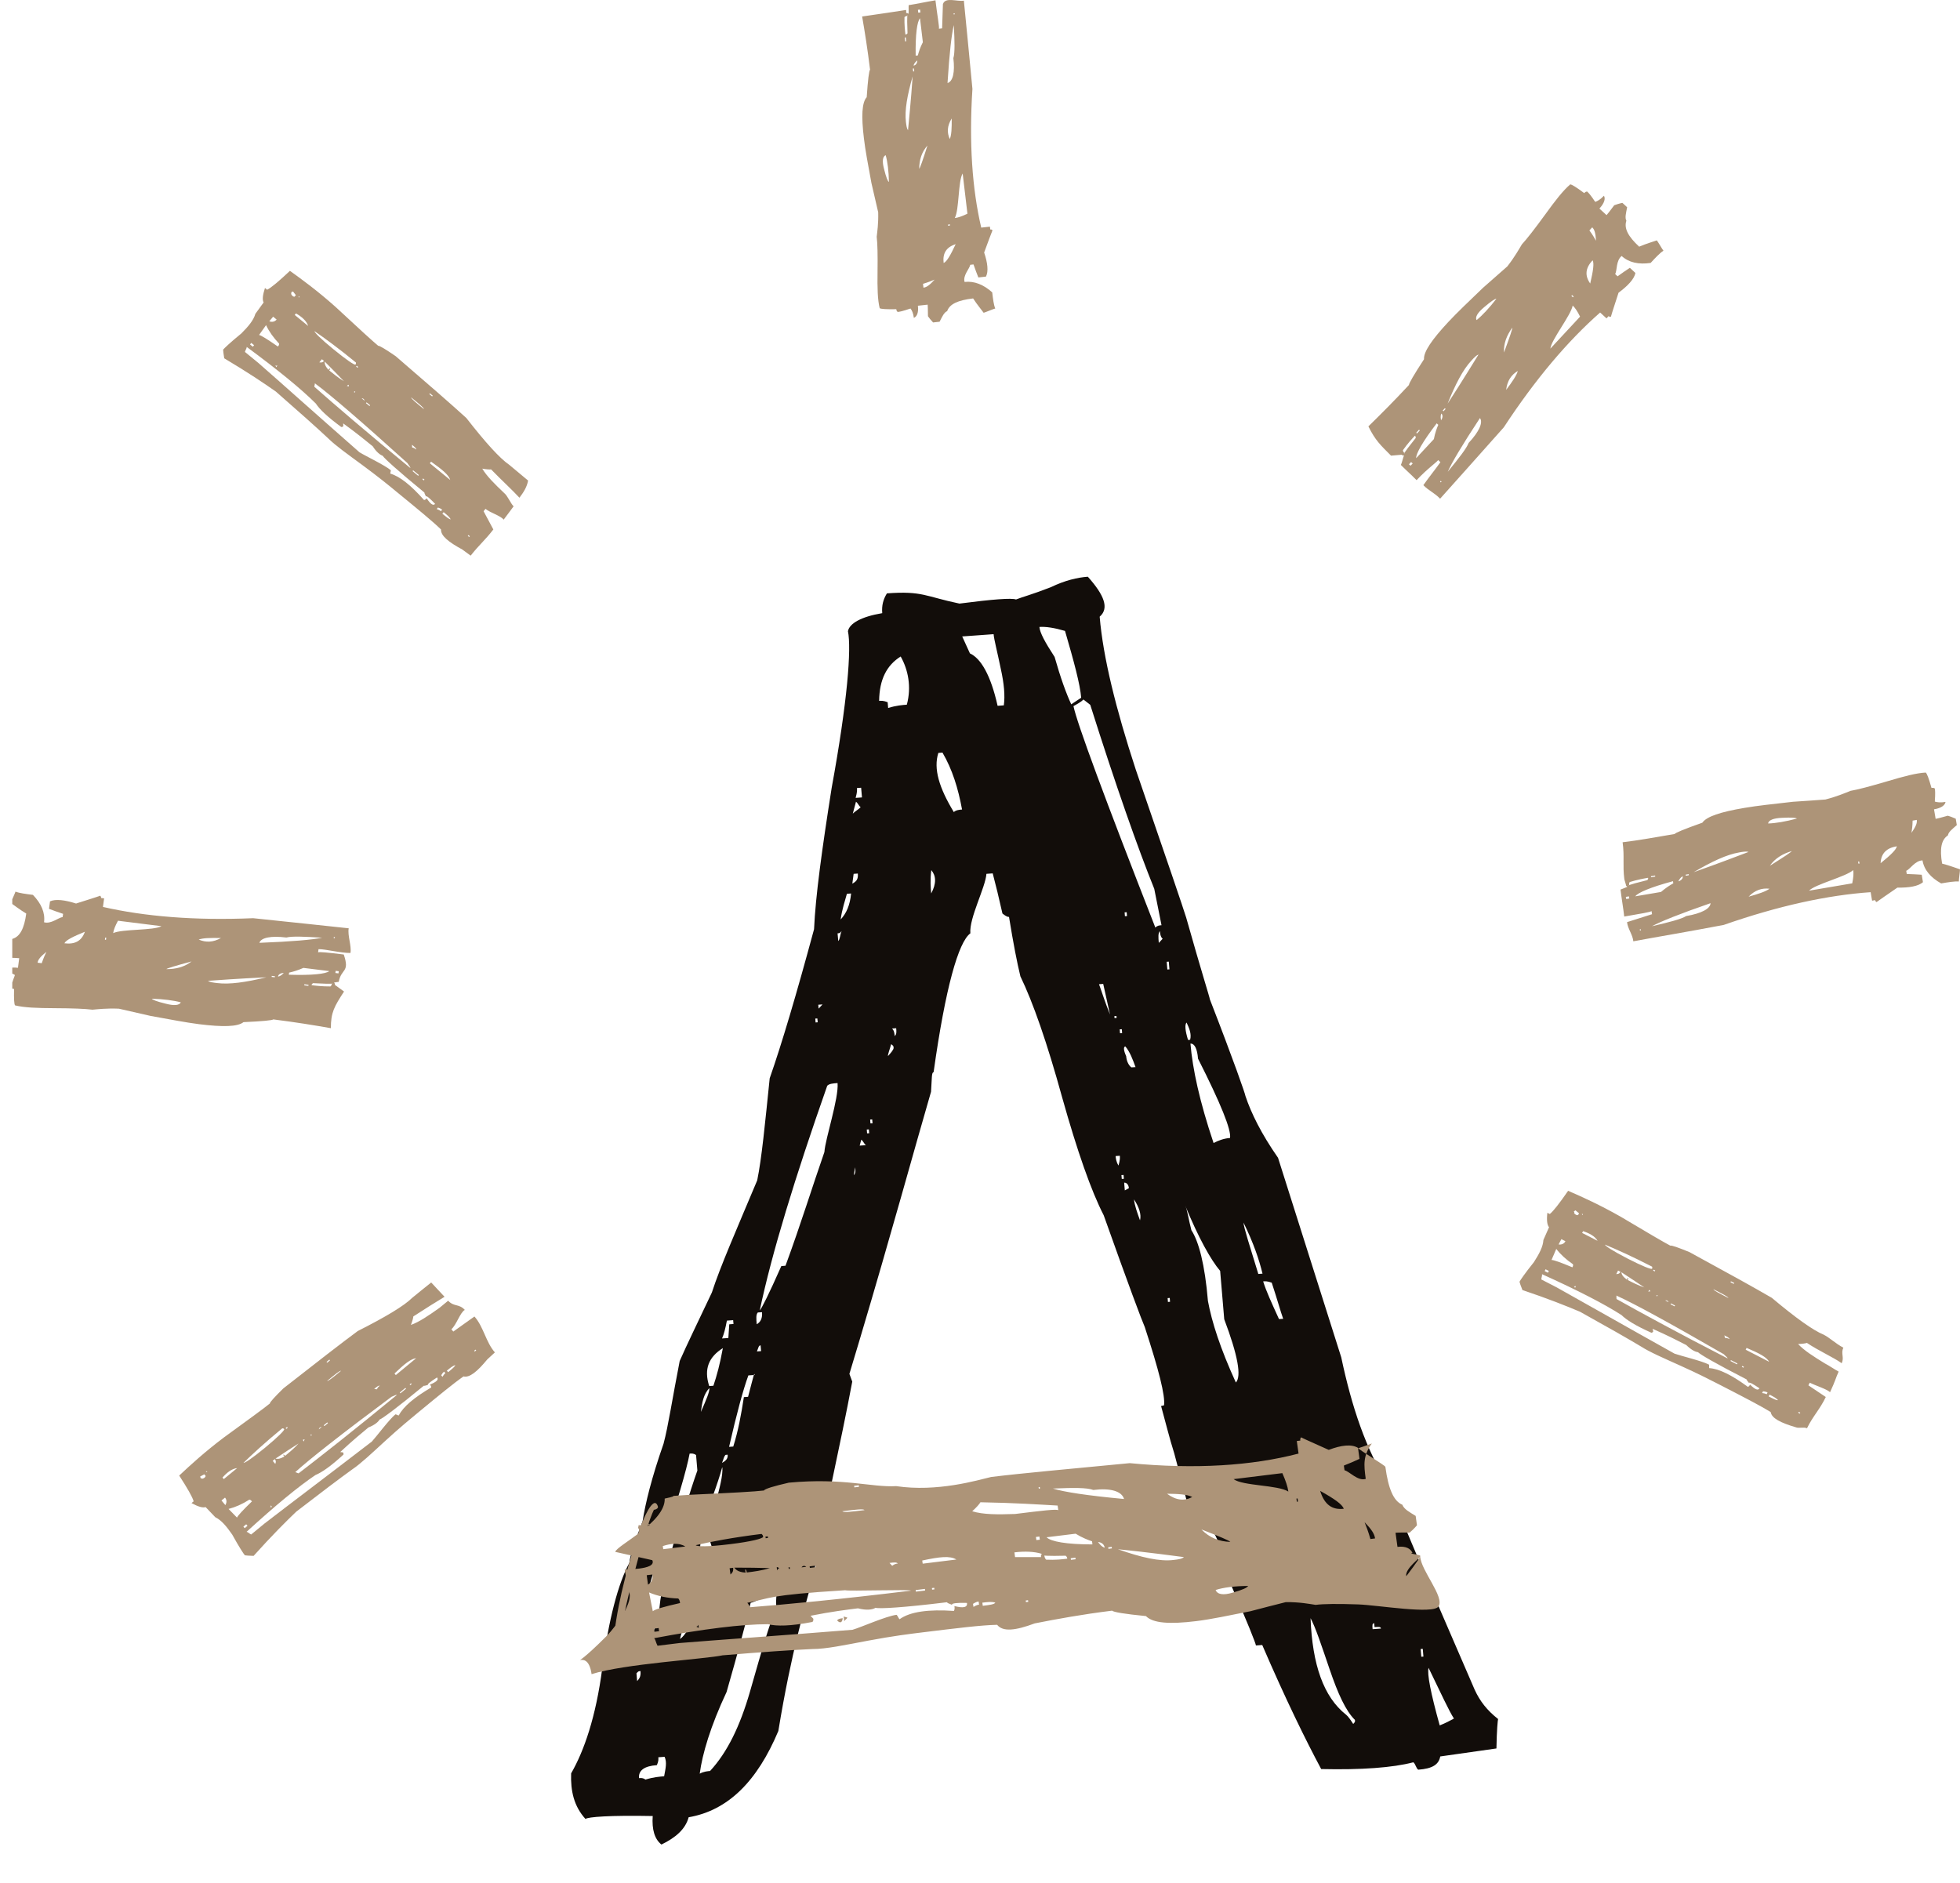
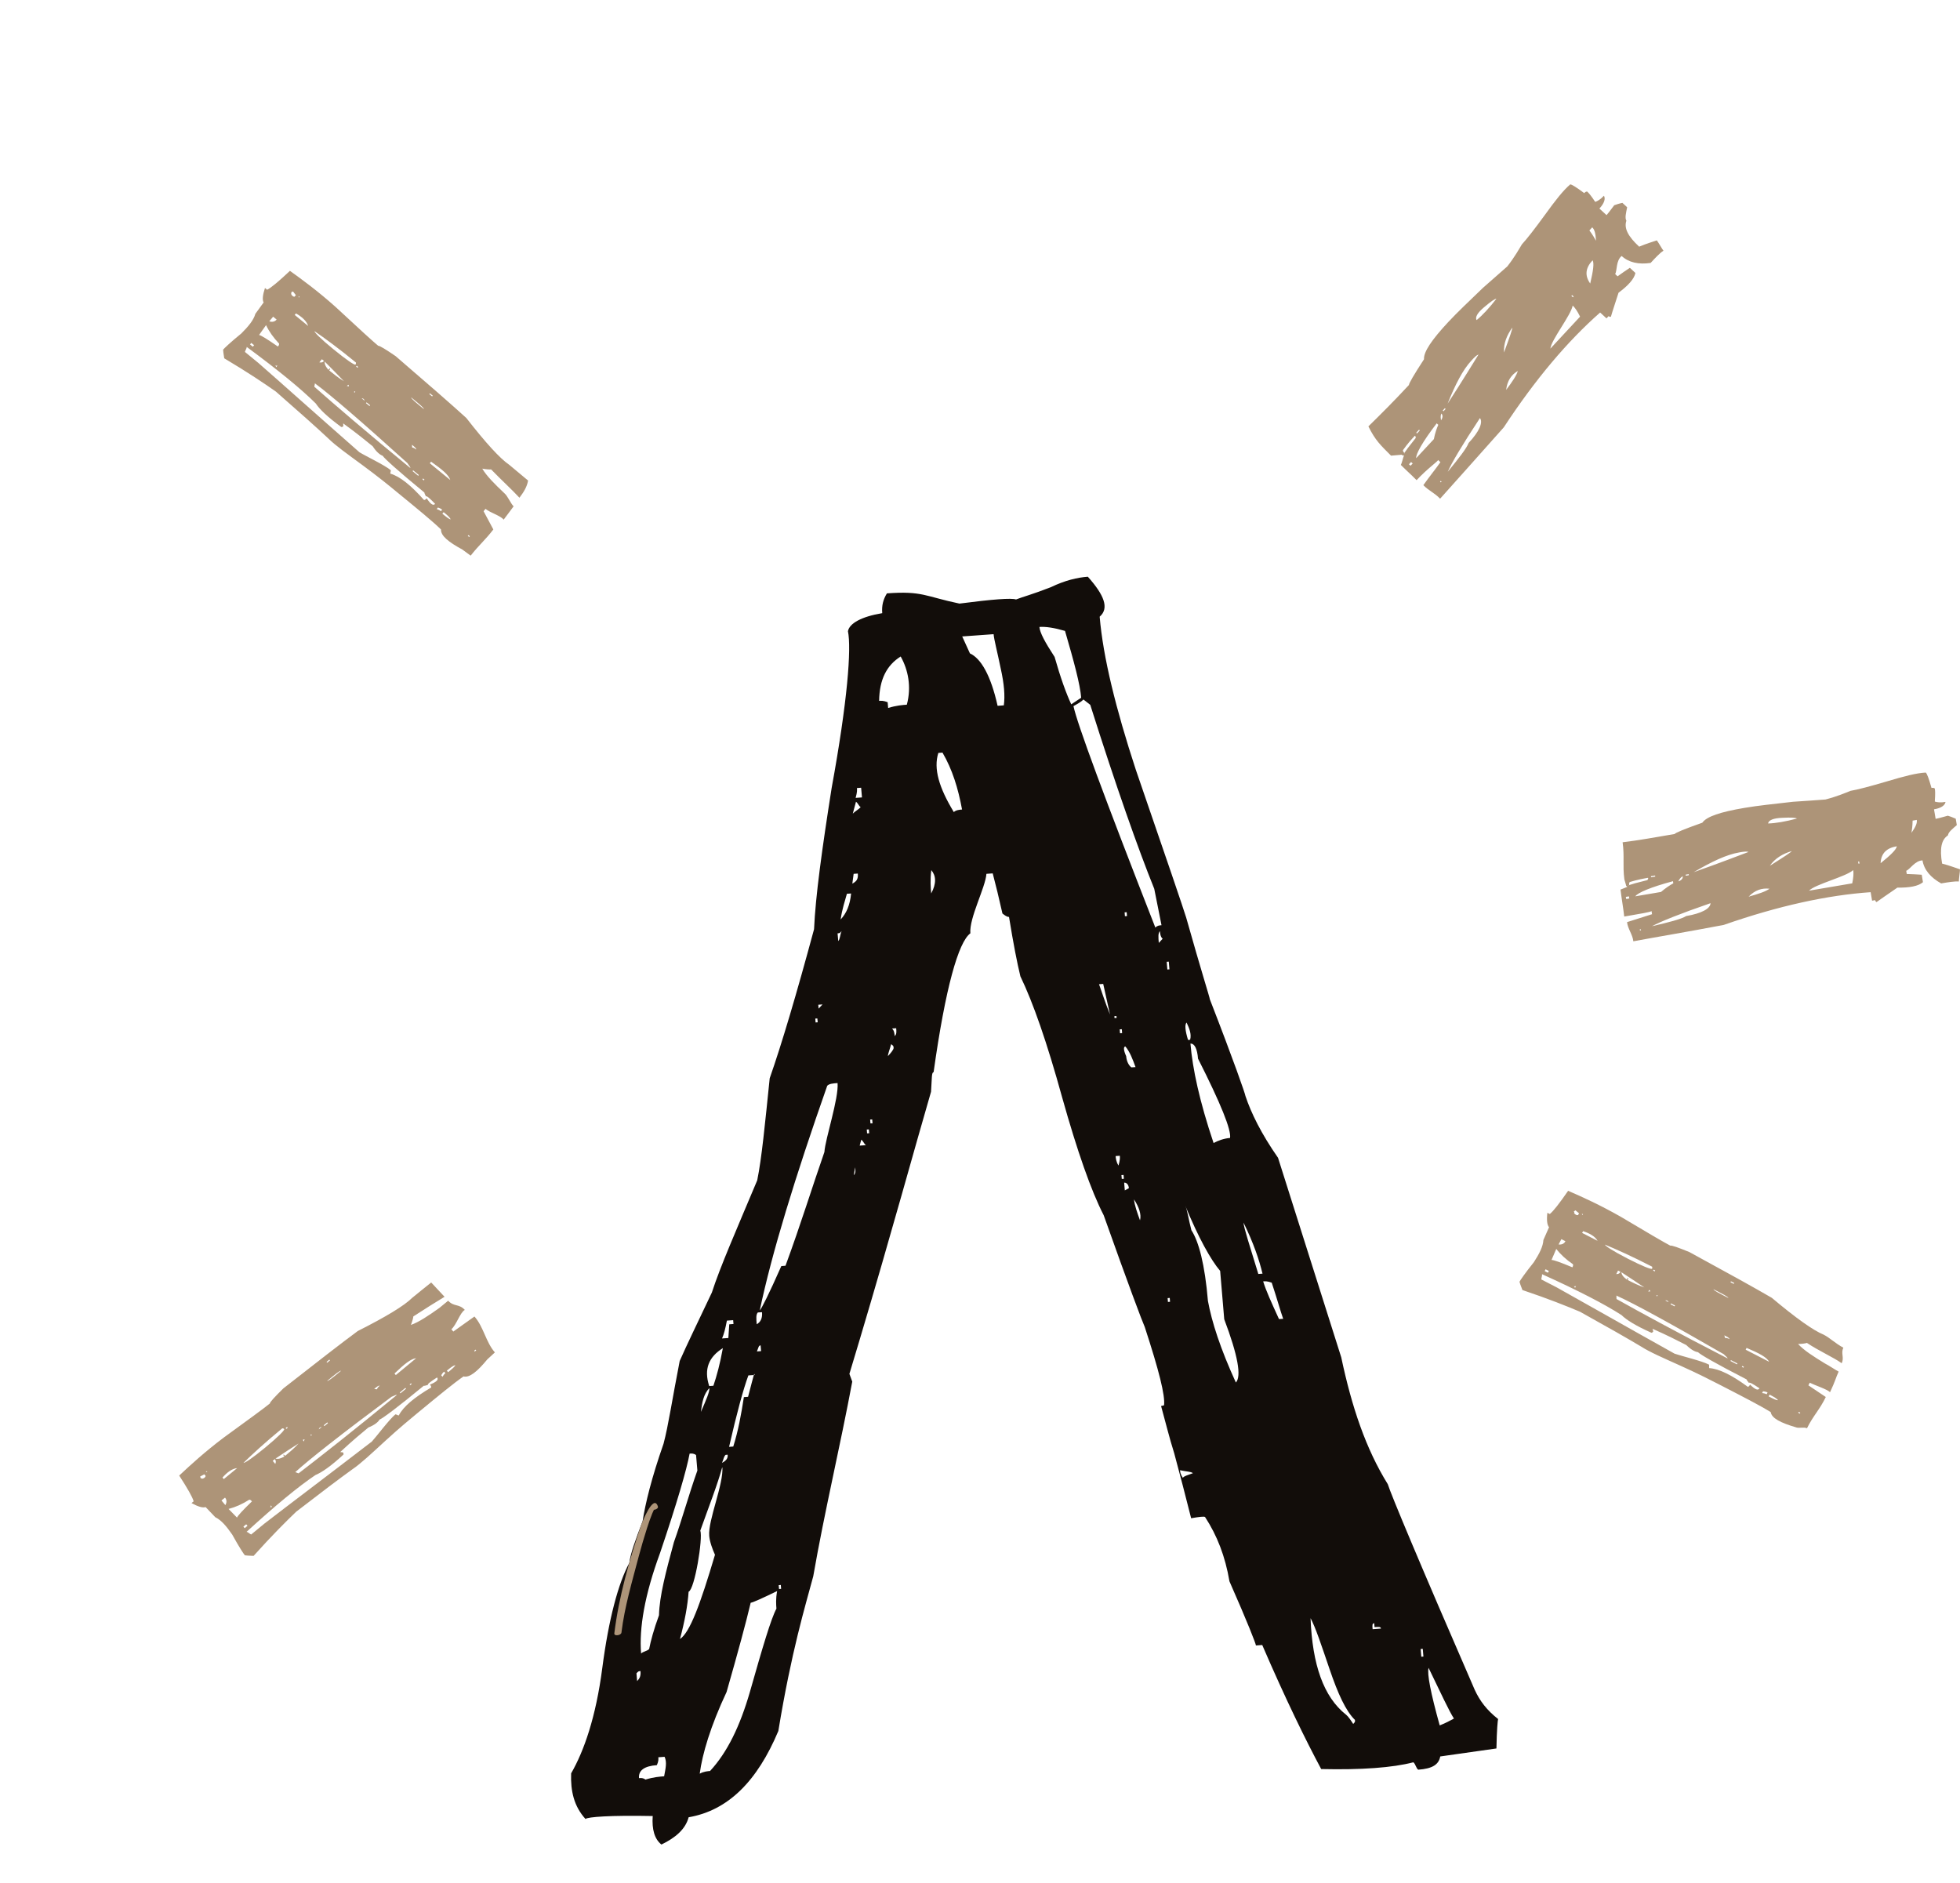
<svg xmlns="http://www.w3.org/2000/svg" width="100%" height="100%" viewBox="0 0 51 49" version="1.1" xml:space="preserve" style="fill-rule:evenodd;clip-rule:evenodd;stroke-linejoin:round;stroke-miterlimit:1.414;">
  <g>
    <clipPath id="_clip1">
      <rect x="0.319" y="0" width="50.681" height="48" />
    </clipPath>
    <g clip-path="url(#_clip1)">
      <path d="M41.357,5.996c0.085,0.115 0.128,0.192 0.172,0.269c-0.012,-0.194 -0.037,-0.291 -0.099,-0.349l-0.073,0.08ZM41.378,7.378c0.078,-0.333 0.106,-0.528 0.062,-0.605c-0.184,0.198 -0.211,0.394 -0.062,0.605M40.888,7.699l0.041,0.038l0.018,-0.02l-0.041,-0.038l-0.018,0.02ZM40.341,9.072l0.773,-0.832c-0.066,-0.136 -0.13,-0.231 -0.192,-0.289c-0.045,0.254 -0.555,0.887 -0.581,1.121M38.617,7.995c-0.168,0.14 -0.239,0.257 -0.196,0.335c0.149,-0.12 0.334,-0.319 0.516,-0.555c-0.039,0 -0.133,0.061 -0.32,0.22M39.351,8.526c-0.144,0.198 -0.23,0.414 -0.216,0.647c0.152,-0.412 0.219,-0.608 0.216,-0.647M39.191,10.146c0.163,-0.218 0.271,-0.376 0.303,-0.493c-0.169,0.1 -0.277,0.258 -0.303,0.493M38.287,9.383c-0.222,0.238 -0.415,0.612 -0.62,1.122c0.09,-0.138 0.358,-0.552 0.806,-1.281c-0.058,0.021 -0.113,0.08 -0.186,0.159M37.54,10.684l0.021,0.018l0.055,-0.06l-0.021,-0.019l-0.055,0.061ZM37.671,12.277c0.292,-0.356 0.492,-0.613 0.543,-0.75c0.277,-0.297 0.38,-0.533 0.295,-0.648c-0.467,0.709 -0.734,1.162 -0.838,1.398M37.496,10.937c0.019,-0.02 0.071,-0.118 0.009,-0.176c-0.034,0.079 -0.011,0.137 -0.009,0.176M36.849,11.923l0.461,-0.496c0.029,-0.156 0.079,-0.293 0.115,-0.372l-0.042,-0.038c-0.363,0.474 -0.541,0.789 -0.534,0.906M36.85,11.261l0.021,0.019l0.073,-0.079l-0.02,-0.019l-0.074,0.079ZM36.505,11.715c0.002,0.035 0.018,0.054 0.037,0.071c-0.014,0.023 -0.012,0.026 0.006,0.006c-0.002,-0.002 -0.003,-0.004 -0.006,-0.006c0.029,-0.046 0.125,-0.177 0.296,-0.389c-0.002,-0.039 -0.002,-0.039 -0.022,-0.058c-0.074,0.079 -0.185,0.198 -0.311,0.376M37.471,12.534l0.02,0.019l0.019,-0.02l-0.021,-0.019l-0.018,0.02ZM36.662,12.082l0.041,0.038l0.056,-0.059l-0.042,-0.038l-0.055,0.059ZM41.617,5.427l0.186,0.171c-0.003,0.004 -0.004,0.004 0,0c0.014,-0.016 0.084,-0.098 0.2,-0.257c0.058,-0.02 0.115,-0.041 0.212,-0.062l0.124,0.114c-0.03,0.156 -0.063,0.273 -0.02,0.351c-0.066,0.196 0.044,0.408 0.333,0.675c0.191,-0.082 0.345,-0.123 0.459,-0.164c0.021,0.019 0.152,0.25 0.173,0.269c-0.095,0.06 -0.205,0.179 -0.334,0.318c-0.31,0.045 -0.568,-0.009 -0.754,-0.181c-0.149,0.12 -0.115,0.373 -0.168,0.471l0.062,0.058c0.113,-0.081 0.226,-0.161 0.32,-0.221l0.144,0.134c-0.03,0.156 -0.196,0.335 -0.439,0.514c-0.1,0.313 -0.167,0.509 -0.199,0.627c-0.039,0 -0.039,0 -0.059,-0.019l-0.055,0.06l-0.166,-0.153c-0.837,0.736 -1.68,1.726 -2.507,2.988c-0.674,0.755 -1.219,1.372 -1.657,1.857c-0.153,-0.158 -0.293,-0.205 -0.436,-0.352c0.152,-0.216 0.336,-0.442 0.444,-0.598l-0.061,-0.057c0.001,0.032 -0.279,0.223 -0.559,0.525c-0.17,-0.172 -0.238,-0.225 -0.409,-0.396c0.021,-0.037 0.065,-0.213 0.081,-0.248c-0.039,0.001 -0.039,0.001 -0.06,-0.018l-0.277,0.024c-0.269,-0.27 -0.409,-0.396 -0.589,-0.762c0.316,-0.308 0.668,-0.661 1.055,-1.077c-0.002,-0.039 0.122,-0.255 0.392,-0.67c-0.012,-0.194 0.205,-0.51 0.628,-0.965c0.24,-0.258 0.536,-0.536 0.907,-0.894c0.205,-0.179 0.409,-0.358 0.633,-0.557c0.2,-0.257 0.306,-0.454 0.378,-0.572c0.128,-0.139 0.329,-0.396 0.601,-0.77c0.271,-0.375 0.471,-0.632 0.658,-0.792c0.038,-0.001 0.16,0.075 0.364,0.227c0.019,-0.02 0.037,-0.04 0.076,-0.041c0.104,0.096 0.191,0.25 0.211,0.269c0.058,-0.021 0.134,-0.061 0.226,-0.16c0.044,0.077 0.011,0.194 -0.118,0.334" style="fill:#ad9478;fill-rule:nonzero;" />
      <path d="M49.767,21.355c-0.003,0.143 -0.016,0.23 -0.029,0.317c0.111,-0.161 0.151,-0.252 0.137,-0.336l-0.108,0.019ZM48.934,22.463c0.267,-0.216 0.409,-0.354 0.422,-0.441c-0.267,0.045 -0.41,0.183 -0.422,0.441M48.349,22.421l0.009,0.055l0.027,-0.005l-0.01,-0.055l-0.026,0.005ZM47.071,23.178l1.125,-0.191c0.031,-0.148 0.039,-0.263 0.025,-0.345c-0.191,0.174 -0.985,0.366 -1.15,0.536M46.368,21.282c-0.22,0.009 -0.349,0.06 -0.362,0.147c0.193,-0.004 0.46,-0.05 0.75,-0.128c-0.032,-0.023 -0.143,-0.032 -0.388,-0.019M46.623,22.147c-0.237,0.07 -0.437,0.189 -0.57,0.382c0.374,-0.234 0.548,-0.349 0.57,-0.382M45.5,23.334c0.263,-0.074 0.446,-0.134 0.543,-0.207c-0.197,-0.023 -0.379,0.036 -0.543,0.207M45.252,22.183c-0.322,0.055 -0.705,0.234 -1.182,0.514c0.157,-0.055 0.625,-0.22 1.427,-0.527c-0.059,-0.019 -0.138,-0.006 -0.245,0.013M43.861,22.761l0.005,0.028l0.079,-0.014l-0.004,-0.027l-0.08,0.013ZM42.984,24.103c0.451,-0.104 0.768,-0.187 0.892,-0.265c0.402,-0.069 0.629,-0.193 0.633,-0.335c-0.807,0.279 -1.297,0.477 -1.525,0.6M43.67,22.936c0.027,-0.005 0.129,-0.051 0.115,-0.133c-0.075,0.041 -0.094,0.101 -0.115,0.133M42.551,23.325l0.669,-0.114c0.121,-0.105 0.245,-0.183 0.32,-0.225l-0.008,-0.055c-0.581,0.156 -0.915,0.298 -0.981,0.394M42.958,22.802l0.005,0.027l0.107,-0.018l-0.004,-0.028l-0.108,0.019ZM42.406,22.953c-0.02,0.029 -0.018,0.054 -0.015,0.079c-0.025,0.01 -0.025,0.013 0.002,0.008c-0.001,-0.002 -0.001,-0.005 -0.002,-0.008c0.052,-0.019 0.209,-0.065 0.474,-0.129c0.023,-0.032 0.023,-0.032 0.018,-0.06c-0.107,0.018 -0.268,0.046 -0.477,0.11M42.667,24.186l0.005,0.028l0.027,-0.005l-0.004,-0.027l-0.028,0.004ZM42.305,23.339l0.009,0.055l0.081,-0.013l-0.009,-0.055l-0.081,0.013ZM50.324,21.061l0.042,0.248c-0.005,0.002 -0.006,0.002 0,0l0,0c0.021,-0.004 0.127,-0.026 0.317,-0.082c0.058,0.018 0.116,0.037 0.206,0.078l0.028,0.166c-0.12,0.106 -0.218,0.179 -0.231,0.267c-0.174,0.115 -0.217,0.349 -0.152,0.735c0.201,0.052 0.349,0.112 0.466,0.149c0.004,0.027 -0.035,0.289 -0.03,0.317c-0.112,-0.009 -0.272,0.018 -0.46,0.05c-0.273,-0.152 -0.444,-0.351 -0.486,-0.599c-0.193,0.005 -0.32,0.226 -0.423,0.272l0.014,0.082c0.139,0.005 0.277,0.01 0.389,0.019l0.032,0.194c-0.12,0.105 -0.36,0.147 -0.665,0.141c-0.271,0.189 -0.444,0.303 -0.543,0.377c-0.03,-0.023 -0.03,-0.023 -0.035,-0.051l-0.081,0.014l-0.037,-0.221c-1.116,0.077 -2.392,0.352 -3.823,0.852c-0.999,0.19 -1.707,0.306 -2.352,0.426c-0.02,-0.181 -0.143,-0.318 -0.164,-0.499c0.254,-0.079 0.47,-0.148 0.651,-0.206l-0.014,-0.082c-0.017,0.026 -0.301,0.072 -0.71,0.143c-0.027,-0.24 -0.068,-0.463 -0.097,-0.702c0.04,-0.016 0.144,-0.054 0.178,-0.072c-0.032,-0.023 -0.032,-0.023 -0.036,-0.05l-0.042,-0.145c-0.048,-0.376 0.007,-0.587 -0.045,-0.964c0.441,-0.054 0.79,-0.119 1.353,-0.215c0.021,-0.032 0.253,-0.129 0.721,-0.294c0.11,-0.161 0.476,-0.281 1.092,-0.385c0.348,-0.06 0.755,-0.101 1.268,-0.16c0.273,-0.018 0.545,-0.036 0.844,-0.059c0.316,-0.083 0.522,-0.174 0.651,-0.225c0.188,-0.032 0.504,-0.115 0.951,-0.247c0.445,-0.133 0.762,-0.216 1.007,-0.229c0.032,0.023 0.082,0.156 0.15,0.4c0.028,-0.004 0.054,-0.008 0.086,0.014c0.023,0.138 -0.003,0.313 0.001,0.341c0.058,0.018 0.143,0.032 0.278,0.009c-0.014,0.088 -0.111,0.161 -0.299,0.193" style="fill:#ad9478;fill-rule:nonzero;" />
-       <path d="M1.086,25.065c0.046,-0.135 0.083,-0.215 0.121,-0.295c-0.152,0.122 -0.217,0.199 -0.229,0.282l0.108,0.013ZM2.209,24.247c-0.318,0.129 -0.495,0.22 -0.533,0.3c0.27,0.034 0.446,-0.057 0.533,-0.3M2.757,24.457l0.008,-0.056l-0.028,-0.003l-0.007,0.055l0.027,0.004ZM4.202,24.102l-1.132,-0.142c-0.072,0.132 -0.114,0.24 -0.125,0.322c0.234,-0.11 1.05,-0.064 1.257,-0.18M4.317,26.12c0.211,0.055 0.35,0.044 0.388,-0.036c-0.185,-0.051 -0.454,-0.085 -0.755,-0.095c0.024,0.031 0.128,0.073 0.367,0.131M4.327,25.219c0.247,0.002 0.473,-0.054 0.657,-0.2c-0.426,0.116 -0.626,0.175 -0.657,0.2M5.75,24.41c-0.273,-0.006 -0.465,-0.002 -0.58,0.04c0.182,0.079 0.374,0.075 0.58,-0.04M5.649,25.582c0.324,0.041 0.743,-0.02 1.281,-0.15c-0.165,0.008 -0.662,0.03 -1.52,0.092c0.05,0.034 0.131,0.045 0.239,0.058M7.15,25.432l0.003,-0.028l-0.081,-0.009l-0.004,0.027l0.082,0.01ZM8.383,24.402c-0.462,-0.03 -0.789,-0.043 -0.931,-0.005c-0.404,-0.05 -0.659,0.003 -0.703,0.138c0.853,-0.033 1.38,-0.08 1.634,-0.133M7.384,25.32c-0.027,-0.003 -0.139,0.011 -0.15,0.094c0.085,-0.018 0.119,-0.069 0.15,-0.094M8.569,25.271l-0.674,-0.084c-0.146,0.066 -0.288,0.105 -0.372,0.123l-0.008,0.055c0.6,0.019 0.962,-0.02 1.054,-0.094M8.024,25.655l0.004,-0.028l-0.108,-0.014l-0.003,0.028l0.107,0.014ZM8.598,25.67c0.027,-0.022 0.033,-0.046 0.037,-0.071c0.026,-0.002 0.028,-0.005 0.001,-0.009c-0.001,0.003 -0.001,0.006 -0.001,0.009c-0.055,0.003 -0.219,0.001 -0.492,-0.014c-0.03,0.025 -0.03,0.025 -0.035,0.052c0.109,0.014 0.27,0.034 0.49,0.033M8.711,24.415l0.003,-0.027l-0.027,-0.004l-0.004,0.027l0.028,0.004ZM8.808,25.33l0.007,-0.056l-0.081,-0.01l-0.007,0.056l0.081,0.01ZM0.467,25.185l0.033,-0.25c0.006,0.001 0.006,0.001 0.001,0l-0.001,0c-0.02,-0.002 -0.129,-0.011 -0.326,-0.013c-0.051,-0.034 -0.101,-0.069 -0.174,-0.135l0.022,-0.166c0.145,-0.067 0.261,-0.108 0.299,-0.188c0.2,-0.059 0.31,-0.272 0.362,-0.66c-0.178,-0.107 -0.301,-0.207 -0.402,-0.276c0.004,-0.028 0.118,-0.268 0.122,-0.295c0.104,0.041 0.266,0.061 0.454,0.085c0.217,0.225 0.322,0.464 0.289,0.713c0.184,0.052 0.372,-0.122 0.484,-0.136l0.012,-0.083c-0.132,-0.045 -0.263,-0.09 -0.367,-0.131l0.026,-0.194c0.145,-0.067 0.389,-0.036 0.678,0.056c0.315,-0.101 0.514,-0.16 0.629,-0.203c0.024,0.031 0.024,0.031 0.02,0.059l0.081,0.01l-0.03,0.223c1.091,0.249 2.392,0.357 3.908,0.293c1.012,0.107 1.834,0.191 2.487,0.263c-0.036,0.178 0.078,0.463 0.045,0.642c-0.266,0.002 -0.64,-0.101 -0.831,-0.099l-0.011,0.084c0.025,-0.02 0.257,0.005 0.668,0.055c0.163,0.48 -0.067,0.357 -0.131,0.712c-0.042,0.005 -0.083,0.01 -0.121,0.018c0.024,0.032 0.024,0.032 0.02,0.06l0.239,0.173c-0.257,0.396 -0.342,0.543 -0.343,0.954c-0.436,-0.077 -0.93,-0.157 -1.496,-0.228c-0.031,0.024 -0.281,0.049 -0.777,0.071c-0.153,0.122 -0.538,0.13 -1.158,0.053c-0.351,-0.045 -0.751,-0.123 -1.26,-0.215c-0.266,-0.062 -0.532,-0.123 -0.824,-0.188c-0.328,-0.014 -0.55,0.015 -0.689,0.026c-0.189,-0.024 -0.516,-0.037 -0.982,-0.039c-0.466,-0.002 -0.792,-0.015 -1.031,-0.073c-0.024,-0.031 -0.032,-0.173 -0.026,-0.427c-0.026,-0.003 -0.054,-0.007 -0.077,-0.037c0.018,-0.139 0.095,-0.299 0.099,-0.326c-0.05,-0.035 -0.128,-0.073 -0.263,-0.09c0.038,-0.08 0.153,-0.122 0.342,-0.098" style="fill:#ad9478;fill-rule:nonzero;" />
-       <path d="M24.017,7.386c0.138,-0.041 0.22,-0.076 0.302,-0.11c-0.126,0.14 -0.206,0.2 -0.29,0.21l-0.012,-0.1ZM24.867,6.354c-0.137,0.293 -0.232,0.456 -0.313,0.49c-0.03,-0.249 0.065,-0.411 0.313,-0.49M24.664,5.847l0.056,-0.007l0.004,0.025l-0.057,0.007l-0.003,-0.025ZM25.049,4.515l0.124,1.046c-0.135,0.066 -0.244,0.104 -0.329,0.113c0.117,-0.215 0.085,-0.969 0.205,-1.159M23.003,4.396c-0.052,-0.195 -0.039,-0.323 0.043,-0.357c0.049,0.17 0.079,0.42 0.084,0.697c-0.032,-0.022 -0.072,-0.118 -0.127,-0.34M23.918,4.392c0.002,-0.227 0.063,-0.436 0.215,-0.605c-0.125,0.393 -0.189,0.577 -0.215,0.605M24.764,3.083c0.002,0.252 -0.005,0.43 -0.05,0.536c-0.077,-0.168 -0.07,-0.345 0.05,-0.536M23.572,3.17c-0.035,-0.299 0.034,-0.686 0.175,-1.182c-0.01,0.153 -0.042,0.61 -0.12,1.403c-0.033,-0.047 -0.042,-0.122 -0.055,-0.221M23.751,1.785l0.029,-0.003l0.009,0.075l-0.028,0.003l-0.01,-0.075ZM24.819,0.653c0.022,0.426 0.03,0.728 -0.012,0.86c0.044,0.373 -0.013,0.607 -0.152,0.648c0.05,-0.789 0.106,-1.274 0.164,-1.508M23.869,1.57c0.003,0.025 -0.013,0.127 -0.098,0.138c0.019,-0.079 0.073,-0.11 0.098,-0.138M23.939,0.476l0.074,0.623c-0.07,0.134 -0.111,0.265 -0.13,0.343l-0.057,0.006c-0.009,-0.554 0.037,-0.887 0.113,-0.972M23.541,0.977l0.028,-0.004l0.012,0.1l-0.028,0.003l-0.012,-0.099ZM23.535,0.447c0.023,-0.026 0.048,-0.03 0.073,-0.034c0.003,-0.025 0.006,-0.025 0.009,-0.001c-0.003,0 -0.006,0.001 -0.009,0.001c-0.004,0.05 -0.005,0.202 0.006,0.454c-0.026,0.028 -0.026,0.028 -0.054,0.031c-0.012,-0.099 -0.03,-0.249 -0.025,-0.451M24.812,0.35l0.028,-0.003l0.002,0.025l-0.027,0.003l-0.003,-0.025ZM23.885,0.255l0.056,-0.006l0.009,0.074l-0.057,0.007l-0.008,-0.075ZM23.884,7.956l0.254,-0.028c-0.001,-0.006 -0.001,-0.006 0.001,-0.001l-0.001,0.001c0.001,0.019 0.009,0.119 0.008,0.301c0.034,0.047 0.068,0.094 0.133,0.162l0.17,-0.019c0.069,-0.135 0.115,-0.241 0.197,-0.276c0.063,-0.184 0.28,-0.284 0.675,-0.33c0.106,0.164 0.206,0.279 0.274,0.373c0.028,-0.004 0.273,-0.108 0.302,-0.111c-0.041,-0.096 -0.058,-0.246 -0.079,-0.42c-0.224,-0.201 -0.465,-0.3 -0.719,-0.271c-0.049,-0.171 0.131,-0.344 0.147,-0.446l0.085,-0.01c0.043,0.121 0.086,0.242 0.126,0.339l0.198,-0.022c0.07,-0.135 0.043,-0.359 -0.047,-0.627c0.109,-0.29 0.173,-0.474 0.218,-0.58c-0.031,-0.022 -0.031,-0.022 -0.059,-0.018l-0.009,-0.075l-0.226,0.025c-0.235,-1.008 -0.32,-2.209 -0.229,-3.609c-0.091,-0.934 -0.161,-1.694 -0.223,-2.297c-0.181,0.03 -0.486,-0.103 -0.545,0.091c-0.007,0.245 -0.015,0.455 -0.021,0.63l-0.085,0.01c0.021,-0.023 -0.044,-0.36 -0.088,-0.74c-0.242,0.039 -0.455,0.088 -0.697,0.126c-0.005,0.039 0.004,0.19 -0.005,0.225c-0.031,-0.022 -0.031,-0.022 -0.059,-0.019l-0.001,-0.081c-0.333,0.051 -0.685,0.104 -1.146,0.17c0.07,0.404 0.143,0.86 0.206,1.384c-0.026,0.028 -0.056,0.258 -0.087,0.716c-0.127,0.141 -0.142,0.497 -0.073,1.069c0.038,0.324 0.11,0.695 0.196,1.165c0.057,0.246 0.115,0.491 0.176,0.762c0.008,0.302 -0.025,0.508 -0.039,0.636c0.021,0.174 0.028,0.477 0.022,0.906c-0.006,0.431 0.001,0.732 0.056,0.953c0.031,0.022 0.175,0.031 0.432,0.026c0.003,0.025 0.007,0.05 0.037,0.072c0.141,-0.016 0.305,-0.086 0.334,-0.089c0.034,0.047 0.071,0.118 0.086,0.243c0.082,-0.035 0.126,-0.141 0.105,-0.316" style="fill:#ad9478;fill-rule:nonzero;" />
      <path d="M12.172,13.944l0.017,-0.02l0.036,0.03l-0.017,0.02l-0.036,-0.03ZM11.51,13.368l0.034,-0.04c0.091,0.075 0.146,0.12 0.184,0.185c-0.035,0.005 -0.108,-0.055 -0.218,-0.145M11.363,13.247l0.033,-0.04c0.072,0.026 0.09,0.041 0.109,0.056l-0.033,0.04c-0.019,-0.015 -0.037,-0.03 -0.109,-0.056M11.102,12.967c-0.016,0.02 -0.032,0.04 -0.068,0.045c-0.334,-0.376 -0.628,-0.616 -0.878,-0.687c-0.002,-0.035 0.015,-0.055 0.013,-0.089c-0.165,-0.136 -0.652,-0.366 -0.816,-0.467c-1.158,-1.017 -2.024,-1.794 -2.631,-2.325l-0.349,-0.286c0.015,-0.055 0.049,-0.095 0.047,-0.13c0.822,0.606 1.428,1.103 1.798,1.473c0.095,0.146 0.299,0.346 0.664,0.612c0.035,-0.005 0.035,-0.005 0.051,-0.025l-0.003,-0.07c0.347,0.25 0.603,0.461 0.769,0.596c0.094,0.146 0.186,0.22 0.258,0.246c0.038,0.065 0.389,0.385 1.086,0.957c0.002,0.035 0.02,0.049 0.04,0.1c0.017,-0.02 0.09,0.04 0.239,0.195c-0.051,0.06 -0.124,0 -0.22,-0.145M6.578,9.023l-0.072,-0.06l0.032,-0.04l0.074,0.06l-0.034,0.04ZM7.263,8.943c0.002,0.035 -0.015,0.055 -0.032,0.075c-0.273,-0.19 -0.437,-0.291 -0.49,-0.301l0.182,-0.256c0.078,0.166 0.192,0.326 0.34,0.482M7.107,8.241l0.091,0.075c-0.05,0.06 -0.12,0.07 -0.191,0.045l0.1,-0.12ZM7.571,7.609l0.052,-0.025l0.075,0.096l-0.033,0.04c-0.036,0.005 -0.072,-0.025 -0.092,-0.075c0.016,-0.021 0.016,-0.021 -0.002,-0.036M7.771,7.74l-0.001,-0.035c0.018,0.015 0.036,0.03 0.001,0.035M8.018,8.482l-0.349,-0.286l0.033,-0.04c0.145,0.085 0.274,0.19 0.316,0.326M7.22,9.514l-0.034,0.04l-0.02,-0.05c0.018,0.015 0.018,0.015 0.054,0.01M8.431,9.393c-0.034,0.04 -0.068,0.046 -0.122,0.036l0.067,-0.081l0.055,0.045ZM9.262,9.434c0.002,0.035 0.002,0.035 -0.016,0.055c-0.034,0.005 -0.216,-0.111 -0.564,-0.396c-0.35,-0.285 -0.498,-0.441 -0.5,-0.476c0.256,0.175 0.621,0.44 1.08,0.817M9.32,9.549l-0.017,0.02l-0.037,-0.03l0.017,-0.02l0.037,0.03ZM8.547,9.624c-0.112,-0.125 -0.096,-0.18 -0.098,-0.215c0.185,0.185 0.352,0.355 0.5,0.511c-0.144,-0.086 -0.274,-0.191 -0.383,-0.28c0.016,-0.021 0.033,-0.041 0.015,-0.056l-0.034,0.04ZM10.601,12.05c0.039,0.065 0.076,0.095 0.077,0.13c-1.137,-0.932 -1.965,-1.644 -2.498,-2.115c-0.002,-0.035 0.015,-0.055 0.013,-0.09c0.402,0.296 1.211,0.992 2.408,2.075M9.079,10.06c-0.018,-0.015 -0.018,-0.015 -0.053,-0.01l0.033,-0.039c0.018,0.014 0.018,0.014 0.02,0.049M9.245,10.196l-0.017,0.02l-0.019,-0.015l0.017,-0.02l0.019,0.015ZM9.484,10.426l-0.073,-0.06c0.035,-0.005 0.072,0.025 0.073,0.06M9.631,10.546l-0.016,0.02l-0.093,-0.075l0.017,-0.02l0.092,0.075ZM11.03,10.647c-0.22,-0.181 -0.33,-0.271 -0.332,-0.306c0.22,0.18 0.33,0.27 0.332,0.306M11.26,10.295l-0.016,0.021l-0.073,-0.061l0.016,-0.019l0.073,0.059ZM10.832,11.699c-0.018,-0.015 -0.055,-0.045 -0.108,-0.055l-0.004,-0.07c0.074,0.06 0.11,0.09 0.112,0.125M10.898,12.361l-0.017,0.02l-0.146,-0.121l0.016,-0.02l0.147,0.121ZM11.028,12.501l-0.037,-0.03l0.017,-0.02l0.037,0.03l-0.017,0.02ZM11.716,12.491l-0.532,-0.436l0.033,-0.041c0.292,0.207 0.457,0.341 0.499,0.477M12.583,13.303l0.05,-0.061c0.128,0.105 0.394,0.177 0.472,0.281c0.137,-0.178 0.125,-0.169 0.26,-0.348c-0.068,-0.056 -0.156,-0.271 -0.239,-0.338c-0.259,-0.246 -0.462,-0.447 -0.577,-0.642c0.106,0.02 0.195,0.025 0.23,0.02c0.258,0.267 0.554,0.538 0.737,0.737c0.103,-0.136 0.195,-0.274 0.225,-0.447c-0.182,-0.154 -0.346,-0.291 -0.491,-0.41c-0.237,-0.161 -0.609,-0.567 -1.116,-1.218c-0.368,-0.336 -0.994,-0.882 -1.839,-1.609c-0.256,-0.175 -0.418,-0.275 -0.454,-0.27c-0.128,-0.106 -0.497,-0.441 -1.106,-1.008c-0.459,-0.411 -0.862,-0.706 -1.191,-0.942c-0.287,0.271 -0.491,0.441 -0.593,0.492l-0.056,-0.046c-0.061,0.185 -0.073,0.311 -0.035,0.376l-0.215,0.296c-0.046,0.165 -0.18,0.326 -0.365,0.511c-0.288,0.235 -0.44,0.381 -0.474,0.421c0.005,0.105 0.027,0.191 0.029,0.226c0.598,0.355 1.054,0.661 1.345,0.867c0.607,0.531 1.068,0.942 1.362,1.218c0.186,0.185 0.496,0.405 0.898,0.701c0.402,0.296 0.696,0.536 0.86,0.672c0.569,0.466 0.955,0.781 1.176,0.997c-0.01,0.16 0.192,0.325 0.554,0.521c0.07,0.051 0.142,0.104 0.217,0.159c0.218,-0.279 0.374,-0.4 0.59,-0.681l-0.254,-0.475Z" style="fill:#ad9478;fill-rule:nonzero;" />
      <path d="M12.354,35.17l-0.016,-0.02l0.037,-0.03l0.016,0.02l-0.037,0.03ZM11.661,35.708l-0.034,-0.039c0.092,-0.076 0.146,-0.121 0.218,-0.146c-0.002,0.034 -0.075,0.095 -0.184,0.185M11.514,35.829l-0.033,-0.04c0.037,-0.065 0.056,-0.08 0.074,-0.095l0.034,0.039c-0.019,0.016 -0.037,0.031 -0.075,0.096M11.188,36.03c0.016,0.021 0.033,0.04 0.032,0.076c-0.435,0.256 -0.728,0.498 -0.844,0.728c-0.035,-0.004 -0.051,-0.025 -0.087,-0.029c-0.164,0.135 -0.484,0.567 -0.613,0.708c-1.223,0.94 -2.154,1.64 -2.793,2.133l-0.348,0.286c-0.051,-0.025 -0.084,-0.065 -0.119,-0.07c0.753,-0.689 1.357,-1.186 1.793,-1.478c0.161,-0.066 0.398,-0.227 0.729,-0.533c0.002,-0.036 0.002,-0.036 -0.015,-0.056l-0.07,-0.009c0.312,-0.292 0.568,-0.503 0.733,-0.639c0.162,-0.065 0.253,-0.141 0.291,-0.206c0.072,-0.025 0.455,-0.307 1.15,-0.88c0.035,0.005 0.054,-0.011 0.107,-0.021c-0.016,-0.019 0.057,-0.08 0.238,-0.195c0.051,0.06 -0.022,0.12 -0.184,0.185M6.44,39.706l-0.073,0.061l-0.034,-0.04l0.073,-0.061l0.034,0.04ZM6.488,39.025c0.034,0.005 0.051,0.025 0.068,0.045c-0.239,0.231 -0.369,0.371 -0.389,0.422l-0.22,-0.225c0.179,-0.046 0.359,-0.126 0.541,-0.242M5.763,39.047l0.092,-0.075c0.05,0.059 0.047,0.129 0.009,0.195l-0.101,-0.12ZM5.224,38.476l-0.015,-0.054l0.108,-0.056l0.033,0.04c-0.001,0.035 -0.038,0.065 -0.091,0.076c-0.017,-0.02 -0.017,-0.02 -0.035,-0.006M5.39,38.306l-0.035,-0.005c0.019,-0.015 0.037,-0.03 0.035,0.005M6.171,38.204l-0.348,0.286l-0.034,-0.04c0.112,-0.126 0.24,-0.231 0.382,-0.246M7.045,39.173l0.034,0.04l-0.054,0.011c0.019,-0.015 0.019,-0.015 0.02,-0.051M7.151,37.97c0.033,0.041 0.032,0.076 0.012,0.125l-0.067,-0.079l0.055,-0.046ZM7.346,37.168c0.034,0.005 0.034,0.005 0.051,0.025c-0.002,0.035 -0.15,0.191 -0.497,0.478c-0.348,0.286 -0.529,0.402 -0.565,0.397c0.221,-0.216 0.552,-0.523 1.011,-0.9M7.47,37.133l0.017,0.02l-0.037,0.03l-0.017,-0.02l0.037,-0.03ZM7.401,37.9c-0.145,0.085 -0.197,0.061 -0.232,0.056c0.218,-0.146 0.418,-0.278 0.6,-0.393c-0.111,0.125 -0.24,0.231 -0.349,0.322c-0.017,-0.02 -0.034,-0.04 -0.053,-0.025l0.034,0.04ZM10.186,36.349c0.072,-0.026 0.108,-0.055 0.143,-0.05c-1.135,0.934 -1.994,1.608 -2.559,2.041c-0.035,-0.005 -0.052,-0.025 -0.088,-0.03c0.369,-0.337 1.209,-0.996 2.504,-1.961M7.932,37.462c-0.019,0.015 -0.019,0.015 -0.02,0.051l-0.033,-0.04c0.018,-0.016 0.018,-0.016 0.053,-0.011M8.096,37.326l0.018,0.021l-0.019,0.015l-0.017,-0.02l0.018,-0.016ZM8.37,37.135l-0.074,0.061c0.002,-0.035 0.039,-0.065 0.074,-0.061M8.516,37.014l0.017,0.021l-0.091,0.075l-0.018,-0.02l0.092,-0.076ZM8.875,35.671c-0.219,0.181 -0.33,0.271 -0.364,0.266c0.219,-0.181 0.329,-0.271 0.364,-0.266M8.57,35.381l0.017,0.019l-0.073,0.061l-0.017,-0.02l0.073,-0.06ZM9.881,36.059c-0.018,0.015 -0.055,0.045 -0.074,0.095l-0.071,-0.01c0.073,-0.06 0.11,-0.09 0.145,-0.085M10.548,36.117l0.018,0.02l-0.147,0.121l-0.017,-0.02l0.146,-0.121ZM10.712,36.016l-0.037,0.03l-0.016,-0.019l0.036,-0.03l0.017,0.019ZM10.829,35.344l-0.53,0.439l-0.034,-0.041c0.258,-0.246 0.423,-0.382 0.564,-0.398M11.795,34.651l-0.05,-0.061c0.128,-0.105 0.232,-0.446 0.35,-0.502c-0.152,-0.167 -0.281,-0.075 -0.434,-0.24c-0.068,0.056 -0.144,0.119 -0.227,0.187c-0.291,0.206 -0.527,0.367 -0.742,0.443c0.039,-0.1 0.061,-0.186 0.063,-0.221c0.311,-0.203 0.581,-0.37 0.812,-0.511c-0.115,-0.125 -0.23,-0.249 -0.347,-0.372c-0.186,0.149 -0.353,0.282 -0.498,0.402c-0.202,0.201 -0.674,0.488 -1.413,0.861c-0.402,0.297 -1.059,0.805 -1.936,1.493c-0.221,0.217 -0.351,0.357 -0.352,0.393c-0.128,0.105 -0.53,0.402 -1.204,0.89c-0.492,0.372 -0.86,0.709 -1.154,0.985c0.214,0.33 0.346,0.56 0.376,0.671l-0.056,0.045c0.173,0.095 0.295,0.13 0.367,0.104l0.253,0.265c0.156,0.075 0.289,0.234 0.439,0.45c0.179,0.325 0.295,0.5 0.329,0.54c0.104,0.015 0.193,0.01 0.228,0.015c0.464,-0.517 0.852,-0.905 1.109,-1.15c0.639,-0.494 1.132,-0.866 1.46,-1.102c0.217,-0.146 0.494,-0.407 0.861,-0.744c0.368,-0.337 0.661,-0.578 0.826,-0.714c0.567,-0.468 0.952,-0.784 1.206,-0.96c0.157,0.04 0.359,-0.127 0.619,-0.443c0.063,-0.059 0.129,-0.12 0.197,-0.182c-0.235,-0.265 -0.295,-0.671 -0.532,-0.934l-0.55,0.392Z" style="fill:#ad9478;fill-rule:nonzero;" />
      <path d="M46.79,36.763l0.012,-0.023l0.042,0.022l-0.012,0.024l-0.042,-0.023ZM46.021,36.338l0.024,-0.046c0.105,0.055 0.169,0.087 0.22,0.143c-0.033,0.012 -0.118,-0.032 -0.244,-0.097M45.851,36.251l0.024,-0.046c0.076,0.01 0.097,0.02 0.118,0.032l-0.024,0.045c-0.021,-0.011 -0.042,-0.021 -0.118,-0.031M45.537,36.032c-0.012,0.022 -0.023,0.045 -0.056,0.058c-0.408,-0.299 -0.746,-0.472 -1.006,-0.488c-0.009,-0.034 0.004,-0.057 -0.006,-0.091c-0.19,-0.098 -0.715,-0.222 -0.896,-0.285c-1.349,-0.753 -2.361,-1.332 -3.066,-1.724l-0.401,-0.207c0.003,-0.057 0.026,-0.103 0.018,-0.137c0.932,0.421 1.629,0.78 2.07,1.065c0.123,0.122 0.365,0.276 0.779,0.46c0.032,-0.013 0.032,-0.013 0.045,-0.036l-0.018,-0.068c0.392,0.172 0.688,0.325 0.878,0.423c0.124,0.122 0.229,0.176 0.305,0.186c0.051,0.056 0.461,0.296 1.264,0.708c0.009,0.035 0.03,0.045 0.06,0.09c0.012,-0.023 0.097,0.021 0.275,0.141c-0.036,0.07 -0.12,0.026 -0.245,-0.095M40.278,33.12l-0.085,-0.043l0.024,-0.047l0.085,0.044l-0.024,0.046ZM40.929,32.899c0.01,0.034 -0.002,0.056 -0.015,0.08c-0.307,-0.129 -0.488,-0.193 -0.543,-0.191l0.124,-0.288c0.111,0.145 0.257,0.278 0.434,0.399M40.628,32.246l0.105,0.054c-0.036,0.069 -0.102,0.094 -0.178,0.084l0.073,-0.138ZM40.948,31.531l0.045,-0.035l0.094,0.077l-0.025,0.046c-0.033,0.012 -0.075,-0.01 -0.105,-0.054c0.012,-0.023 0.012,-0.023 -0.009,-0.034M41.171,31.617l-0.009,-0.034c0.021,0.011 0.043,0.021 0.009,0.034M41.57,32.29l-0.402,-0.206l0.024,-0.046c0.16,0.053 0.308,0.129 0.378,0.252M41.008,33.467l-0.024,0.046l-0.03,-0.045c0.02,0.01 0.02,0.01 0.054,-0.001M42.166,33.096c-0.023,0.046 -0.056,0.058 -0.111,0.06l0.048,-0.093l0.063,0.033ZM42.988,32.962c0.009,0.033 0.009,0.033 -0.003,0.056c-0.033,0.013 -0.236,-0.062 -0.637,-0.268c-0.401,-0.207 -0.579,-0.328 -0.588,-0.362c0.287,0.118 0.7,0.302 1.228,0.574M43.069,33.062l-0.012,0.023l-0.042,-0.021l0.012,-0.024l0.042,0.022ZM42.33,33.297c-0.136,-0.099 -0.133,-0.156 -0.142,-0.191c0.22,0.143 0.419,0.275 0.598,0.396c-0.161,-0.053 -0.308,-0.129 -0.435,-0.194c0.012,-0.023 0.024,-0.046 0.003,-0.057l-0.024,0.046ZM44.853,35.24c0.05,0.055 0.093,0.076 0.102,0.111c-1.31,-0.674 -2.269,-1.197 -2.891,-1.546c-0.009,-0.034 0.003,-0.057 -0.006,-0.091c0.456,0.205 1.394,0.717 2.795,1.526M42.942,33.612c-0.021,-0.011 -0.021,-0.011 -0.054,0.001l0.024,-0.046c0.021,0.011 0.021,0.011 0.03,0.045M43.132,33.71l-0.012,0.023l-0.02,-0.011l0.011,-0.023l0.021,0.011ZM43.416,33.886l-0.084,-0.044c0.033,-0.013 0.075,0.009 0.084,0.044M43.585,33.972l-0.012,0.023l-0.105,-0.054l0.011,-0.023l0.106,0.054ZM44.974,33.778c-0.254,-0.13 -0.381,-0.196 -0.39,-0.229c0.253,0.13 0.38,0.195 0.39,0.229M45.125,33.387l-0.013,0.023l-0.084,-0.043l0.012,-0.024l0.085,0.044ZM45.003,34.848c-0.02,-0.011 -0.063,-0.033 -0.117,-0.031l-0.018,-0.068c0.084,0.044 0.127,0.065 0.135,0.099M45.209,35.481l-0.013,0.023l-0.168,-0.087l0.011,-0.023l0.17,0.087ZM45.366,35.591l-0.043,-0.021l0.013,-0.024l0.041,0.022l-0.011,0.023ZM46.035,35.438l-0.612,-0.315l0.024,-0.047c0.329,0.14 0.519,0.238 0.588,0.362M47.055,36.05l0.036,-0.069c0.148,0.076 0.43,0.161 0.528,0.247c0.142,-0.303 0.145,-0.365 0.223,-0.535c-0.079,-0.041 -0.259,-0.163 -0.355,-0.211c-0.305,-0.187 -0.546,-0.34 -0.7,-0.507c0.109,-0.003 0.196,-0.016 0.229,-0.029c0.31,0.207 0.685,0.372 0.906,0.529c0.071,-0.154 -0.027,-0.25 0.042,-0.405c-0.21,-0.112 -0.345,-0.253 -0.513,-0.339c-0.266,-0.108 -0.716,-0.427 -1.348,-0.958c-0.432,-0.252 -1.16,-0.655 -2.141,-1.189c-0.287,-0.118 -0.467,-0.182 -0.5,-0.169c-0.148,-0.077 -0.58,-0.328 -1.295,-0.755c-0.537,-0.305 -0.992,-0.511 -1.364,-0.672c-0.224,0.325 -0.386,0.533 -0.477,0.604l-0.063,-0.032c-0.022,0.194 -0.006,0.319 0.044,0.375l-0.147,0.333c-0.009,0.172 -0.106,0.356 -0.247,0.576c-0.233,0.291 -0.351,0.465 -0.375,0.511c0.028,0.102 0.067,0.18 0.075,0.215c0.662,0.222 1.172,0.426 1.501,0.566c0.706,0.392 1.243,0.698 1.59,0.906c0.22,0.142 0.57,0.294 1.026,0.499c0.456,0.205 0.793,0.379 0.983,0.476c0.655,0.337 1.099,0.566 1.362,0.73c0.024,0.159 0.256,0.278 0.651,0.394c0.08,0.035 0.209,-0.012 0.293,0.026c0.155,-0.318 0.338,-0.494 0.489,-0.813l-0.453,-0.304Z" style="fill:#ad9478;fill-rule:nonzero;" />
      <path d="M37.462,44.9c-0.235,-0.844 -0.332,-1.343 -0.29,-1.498c0.332,0.685 0.534,1.125 0.66,1.319c-0.105,0.058 -0.21,0.115 -0.37,0.179M36.983,43.113l-0.017,-0.202l0.055,-0.003l0.017,0.201l-0.055,0.004ZM35.9,42.635c0.004,0.051 0.008,0.101 0.068,0.147c-0.06,-0.046 -0.064,-0.096 -0.068,-0.147M35.758,42.241l0.008,0.101c0.109,-0.008 0.163,-0.012 0.167,0.038l-0.217,0.016c-0.009,-0.101 -0.013,-0.151 0.042,-0.155M35.211,44.862c-0.063,-0.097 -0.127,-0.194 -0.185,-0.24c-0.587,-0.463 -0.878,-1.302 -0.925,-2.513c0.131,0.244 0.277,0.688 0.496,1.33c0.219,0.642 0.42,1.083 0.659,1.318c0.005,0.051 0.005,0.051 -0.045,0.105M33.28,34.326c-0.201,-0.44 -0.336,-0.734 -0.412,-0.981c0.055,-0.004 0.109,-0.008 0.223,0.034c0.147,0.444 0.227,0.743 0.298,0.94l-0.109,0.007ZM32.742,33.152c-0.226,-0.743 -0.374,-1.188 -0.386,-1.338c0.264,0.537 0.412,0.982 0.495,1.33l-0.109,0.008ZM32.158,35.977c-0.403,-0.881 -0.626,-1.573 -0.727,-2.122c-0.08,-0.956 -0.241,-1.552 -0.43,-1.841c-0.079,-0.297 -0.097,-0.499 -0.163,-0.646c0.343,0.835 0.667,1.418 0.911,1.705l0.106,1.257c0.353,0.935 0.454,1.485 0.303,1.647M30.777,38.456c-0.063,-0.096 -0.068,-0.147 -0.072,-0.197c0.168,0.039 0.277,0.031 0.336,0.077c-0.16,0.062 -0.214,0.066 -0.264,0.12M30.875,26.609c0.068,0.147 0.134,0.294 0.093,0.449l-0.055,0.004c-0.076,-0.248 -0.088,-0.398 -0.038,-0.453M31.173,27.549c0.593,1.171 0.87,1.859 0.833,2.064c-0.164,0.012 -0.323,0.074 -0.428,0.132c-0.366,-1.086 -0.547,-1.933 -0.602,-2.587c0.109,-0.007 0.177,0.139 0.197,0.391M30.375,25.229l-0.017,-0.201l0.054,-0.004l0.017,0.201l-0.054,0.004ZM30.39,33.88l-0.008,-0.1l0.055,-0.004l0.008,0.1l-0.055,0.004ZM30.152,24.537c-0.012,-0.151 -0.021,-0.251 0.029,-0.306c0.004,0.05 0.013,0.151 0.072,0.198l-0.101,0.108ZM27.932,18.375c0.105,-0.058 0.21,-0.117 0.26,-0.172l0.177,0.139c0.673,2.127 1.248,3.755 1.665,4.787l0.189,0.948c-0.055,0.004 -0.109,0.007 -0.16,0.062c-1.328,-3.394 -2.038,-5.316 -2.131,-5.764M29.664,31.758c-0.072,-0.198 -0.143,-0.394 -0.156,-0.546c0.126,0.193 0.198,0.391 0.155,0.546M29.263,23.742l0.054,-0.004l0.008,0.101l-0.054,0.003l-0.008,-0.1ZM29.303,27.483c-0.067,-0.146 -0.075,-0.248 -0.02,-0.251c0.12,0.143 0.192,0.34 0.264,0.537l-0.109,0.007c-0.059,-0.046 -0.122,-0.142 -0.135,-0.293M29.268,30.977l-0.017,-0.201c0.056,-0.004 0.114,0.042 0.123,0.143l-0.106,0.058ZM29.189,30.679l-0.009,-0.1l0.055,-0.004l0.009,0.101l-0.055,0.003ZM29.135,26.787l0.055,-0.004l0.008,0.101l-0.055,0.004l-0.008,-0.101ZM29.104,30.331c-0.062,-0.097 -0.071,-0.197 -0.075,-0.247l0.109,-0.008c0.004,0.05 0.009,0.101 -0.034,0.255M28.996,26.443l0.054,-0.004l0.005,0.05l-0.055,0.004l-0.004,-0.05ZM28.597,25.612l0.109,-0.008l0.177,0.797c-0.139,-0.345 -0.213,-0.592 -0.286,-0.789M27.441,17.095c-0.252,-0.387 -0.383,-0.63 -0.395,-0.78c0.163,-0.012 0.385,0.021 0.666,0.103c0.231,0.792 0.392,1.387 0.421,1.739l-0.259,0.171c-0.135,-0.293 -0.278,-0.688 -0.433,-1.233M26.12,18.355l-0.162,0.012c-0.178,-0.796 -0.434,-1.233 -0.72,-1.364l-0.201,-0.441l0.817,-0.059c0.013,0.15 0.094,0.448 0.186,0.897c0.088,0.398 0.114,0.7 0.08,0.955M24.819,21.133c-0.382,-0.631 -0.534,-1.126 -0.403,-1.54l0.108,-0.008c0.256,0.437 0.408,0.932 0.509,1.481c-0.054,0.004 -0.164,0.012 -0.214,0.067M24.23,23.25c-0.013,-0.151 -0.03,-0.352 0.003,-0.607c0.122,0.143 0.139,0.344 -0.003,0.607M23.596,18.338c-0.109,0.008 -0.273,0.019 -0.486,0.086l-0.013,-0.151c-0.114,-0.043 -0.168,-0.038 -0.222,-0.034c0.008,-0.558 0.196,-0.926 0.561,-1.155c0.193,0.341 0.286,0.789 0.16,1.254M23.281,26.963c-0.004,-0.051 -0.013,-0.152 -0.071,-0.198l0.109,-0.008c0.008,0.101 0.013,0.151 -0.038,0.206M23.106,27.481c-0.005,-0.05 0.041,-0.155 0.082,-0.309c0.06,0.046 0.06,0.046 0.064,0.096c0.004,0.05 -0.097,0.159 -0.146,0.213M22.65,29.234l-0.009,-0.1l0.054,-0.004l0.009,0.101l-0.054,0.003ZM22.562,29.493l-0.008,-0.1l0.054,-0.003l0.009,0.1l-0.055,0.003ZM22.369,29.812l0.042,-0.155c0.059,0.047 0.062,0.097 0.121,0.143l-0.163,0.012ZM22.178,22.995l0.034,-0.255l0.109,-0.008c0.013,0.15 -0.037,0.205 -0.143,0.263M22.215,30.582l0.038,-0.205c0.009,0.101 0.013,0.151 -0.038,0.205M21.874,23.928c0.033,-0.255 0.121,-0.515 0.163,-0.67l0.109,-0.007c-0.029,0.305 -0.122,0.515 -0.272,0.677M21.812,24.489l-0.018,-0.201c0.055,-0.004 0.055,-0.004 0.105,-0.058c-0.046,0.105 -0.037,0.204 -0.087,0.259M21.451,29.98c-0.309,0.883 -0.61,1.866 -1.012,2.958l-0.109,0.009c-0.323,0.731 -0.51,1.1 -0.561,1.154c0.314,-1.491 0.916,-3.457 1.756,-5.847c0.05,-0.054 0.159,-0.062 0.269,-0.07c0.033,0.403 -0.318,1.44 -0.343,1.796M20.271,41.35l-0.009,-0.1l0.055,-0.005l0.008,0.101l-0.054,0.004ZM20.203,41.861c-0.141,0.263 -0.355,0.987 -0.693,2.176c-0.255,0.879 -0.582,1.56 -1.034,2.049c-0.055,0.004 -0.164,0.012 -0.269,0.07c0.067,-0.511 0.28,-1.235 0.699,-2.126c0.296,-1.034 0.506,-1.808 0.627,-2.322c0.054,-0.004 0.319,-0.125 0.688,-0.304c-0.038,0.205 -0.026,0.356 -0.018,0.457M17.693,42.652c0.125,-0.465 0.2,-0.875 0.225,-1.231c0.159,-0.062 0.376,-1.394 0.304,-1.591c0.222,-0.624 0.448,-1.196 0.574,-1.661c0.037,0.452 -0.376,1.394 -0.342,1.796c0.012,0.151 0.083,0.348 0.15,0.495c-0.384,1.293 -0.652,2.021 -0.911,2.192M17.535,40.133c-0.209,0.775 -0.375,1.394 -0.388,1.901c-0.134,0.364 -0.217,0.674 -0.256,0.878c-0.05,0.055 -0.158,0.063 -0.209,0.117c-0.055,-0.654 0.091,-1.525 0.493,-2.616c0.439,-1.297 0.694,-2.176 0.769,-2.586c0.054,-0.004 0.11,-0.008 0.168,0.038l0.034,0.402c-0.222,0.623 -0.389,1.243 -0.611,1.866M17.281,46.224c-0.11,0.008 -0.274,0.02 -0.487,0.086c-0.059,-0.046 -0.113,-0.043 -0.167,-0.038c-0.017,-0.201 0.138,-0.315 0.465,-0.338c0.046,-0.104 0.042,-0.155 0.038,-0.205l0.163,-0.012c0.067,0.146 0.025,0.302 -0.012,0.507M16.561,43.544c0.051,-0.054 0.051,-0.054 0.105,-0.058c0.013,0.151 -0.037,0.205 -0.088,0.26l-0.017,-0.202ZM18.458,36.12c0.009,0.1 -0.083,0.309 -0.221,0.623c0.033,-0.256 0.07,-0.461 0.221,-0.623M18.809,35.082c-0.074,0.41 -0.158,0.719 -0.246,0.979l-0.109,0.008c-0.146,-0.445 -0.009,-0.758 0.355,-0.987M18.934,37.855c0.009,0.102 -0.042,0.155 -0.147,0.213c0.046,-0.105 0.042,-0.154 0.092,-0.208l0.055,-0.005ZM18.914,34.366l0.163,-0.012l0.009,0.1l-0.11,0.008l-0.024,0.357l-0.164,0.011c0.047,-0.105 0.088,-0.259 0.126,-0.464M19.615,35.782c0.012,-0.034 0.019,-0.036 0.021,-0.002l-0.021,0.002c-0.022,0.066 -0.067,0.26 -0.15,0.567l-0.109,0.008c-0.071,0.46 -0.146,0.871 -0.276,1.286l-0.109,0.008c0.2,-0.875 0.368,-1.495 0.502,-1.859l0.142,-0.01ZM19.804,35.16l-0.109,0.008c0.045,-0.104 0.041,-0.154 0.096,-0.158l0.013,0.15ZM19.719,34.154l0.109,-0.007c0.013,0.151 -0.033,0.255 -0.138,0.314c-0.013,-0.151 -0.021,-0.252 0.029,-0.307M21.268,26.503l0.009,0.1l-0.055,0.004l-0.008,-0.101l0.054,-0.003ZM21.402,26.138l-0.101,0.109l-0.009,-0.101l0.11,-0.008ZM22.273,20.863c0.059,0.046 0.063,0.097 0.122,0.143c-0.051,0.054 -0.155,0.113 -0.205,0.167l0.083,-0.31ZM22.298,20.507l0.109,-0.008l0.022,0.252l-0.165,0.012c0.043,-0.156 0.038,-0.205 0.034,-0.256M38.372,43.972c-1.429,-3.285 -2.186,-5.101 -2.261,-5.349c-0.571,-0.92 -0.937,-2.006 -1.211,-3.301l-1.645,-5.193c-0.436,-0.626 -0.7,-1.163 -0.848,-1.608c-0.004,-0.05 -0.294,-0.889 -0.925,-2.513c-0.004,-0.05 -0.226,-0.742 -0.617,-2.13c-0.076,-0.248 -0.513,-1.531 -1.312,-3.851c-0.518,-1.581 -0.85,-2.923 -0.939,-3.979c0.255,-0.221 0.116,-0.565 -0.308,-1.04c-0.271,0.02 -0.594,0.094 -0.964,0.273c-0.477,0.186 -0.746,0.256 -0.905,0.319c-0.113,-0.042 -0.604,-0.006 -1.472,0.107c-0.893,-0.187 -0.961,-0.334 -1.887,-0.266c-0.097,0.159 -0.138,0.313 -0.122,0.515c-0.54,0.09 -0.854,0.265 -0.892,0.47c0.093,0.449 -0.011,1.822 -0.424,4.079c-0.25,1.587 -0.42,2.813 -0.458,3.676c-0.46,1.703 -0.845,2.997 -1.154,3.879c-0.121,1.173 -0.208,2.09 -0.325,2.656c-0.548,1.304 -0.962,2.245 -1.18,2.919c-0.372,0.786 -0.653,1.363 -0.837,1.782c-0.191,0.975 -0.296,1.691 -0.421,2.155c-0.31,0.884 -0.473,1.553 -0.544,2.014c-0.179,0.469 -0.314,0.832 -0.347,1.087c-0.285,0.528 -0.536,1.457 -0.702,2.733c-0.166,1.278 -0.476,2.161 -0.811,2.742c-0.016,0.457 0.072,0.855 0.374,1.187c0.051,-0.054 0.65,-0.099 1.749,-0.077c-0.025,0.355 0.051,0.603 0.227,0.742c0.369,-0.179 0.625,-0.4 0.708,-0.71c1.028,-0.177 1.786,-0.94 2.334,-2.245c0.339,-2.068 0.698,-3.242 0.908,-4.025c0.294,-1.689 0.701,-3.381 1.016,-5.071c-0.001,0 -0.002,0.001 -0.003,-0.001l-0.072,-0.196c0.089,-0.294 0.175,-0.58 0.259,-0.862c0.024,-0.154 0.048,-0.308 0.07,-0.462c-0.022,0.154 -0.046,0.308 -0.07,0.462c0.846,-2.836 1.439,-5.02 1.865,-6.479c0.024,-0.356 0.012,-0.506 0.067,-0.51c0.307,-2.199 0.647,-3.388 0.956,-3.613c-0.033,-0.402 0.394,-1.192 0.418,-1.548l0.164,-0.012c0.079,0.298 0.164,0.646 0.253,1.044c0.059,0.046 0.117,0.092 0.171,0.089c0.114,0.7 0.211,1.198 0.296,1.546c0.331,0.685 0.693,1.721 1.089,3.159c0.39,1.388 0.752,2.424 1.079,3.059c0.648,1.824 1.001,2.76 1.068,2.907c0.371,1.136 0.534,1.782 0.502,2.038c-0.026,0.006 -0.051,0.012 -0.077,0.019c0.114,0.41 0.214,0.827 0.343,1.234c0.153,0.564 0.298,1.127 0.439,1.686c0.22,-0.038 0.339,-0.051 0.362,-0.032c0.315,0.483 0.525,1.024 0.635,1.674c0.475,1.077 0.685,1.619 0.689,1.669l0.164,-0.012c0.613,1.423 1.142,2.497 1.534,3.228c1.043,0.024 1.861,-0.035 2.398,-0.176c0.059,0.047 0.067,0.147 0.126,0.193c0.381,-0.027 0.536,-0.14 0.574,-0.345l1.462,-0.208c0.008,-0.481 0.034,-0.736 0.043,-0.766c-0.292,-0.23 -0.475,-0.469 -0.609,-0.762" style="fill:#120d0a;fill-rule:nonzero;" />
-       <path d="M32.07,41.446c0.266,-0.074 0.381,-0.13 0.407,-0.175c-0.339,0.001 -0.641,0.038 -0.846,0.105c0.046,0.119 0.203,0.141 0.439,0.07M26.69,41.65l0.006,0.041l0.06,-0.007l-0.006,-0.042l-0.06,0.008ZM25.572,41.788c0.181,-0.023 0.302,-0.038 0.327,-0.083c-0.096,-0.029 -0.187,-0.018 -0.338,0.001l0.011,0.082ZM21.928,42.11c-0.013,0.126 -0.074,0.134 -0.145,0.059c0.024,-0.044 0.085,-0.051 0.145,-0.059M25.33,41.816c0.084,-0.051 0.116,-0.055 0.145,-0.058l-0.011,-0.082c-0.03,0.003 -0.061,0.008 -0.146,0.06l0.012,0.08ZM21.953,42.066l0.096,0.029c-0.025,0.045 -0.055,0.048 -0.08,0.094l-0.016,-0.123ZM17.109,42.827l0.575,-0.071c1.033,-0.085 2.525,-0.185 4.5,-0.345c0.237,-0.07 0.874,-0.357 1.146,-0.389c0.035,0.037 0.041,0.077 0.077,0.115c0.279,-0.201 0.764,-0.261 1.414,-0.216c0.025,-0.044 0.019,-0.086 0.013,-0.127c0.223,0.057 0.345,0.041 0.327,-0.082c-0.276,-0.006 -0.397,0.009 -0.392,0.049c-0.066,-0.033 -0.097,-0.029 -0.132,-0.066c-1.149,0.141 -1.759,0.174 -1.855,0.144c-0.085,0.052 -0.235,0.071 -0.458,0.014c-0.272,0.034 -0.696,0.086 -1.234,0.194l0.071,0.074c0.006,0.042 0.006,0.042 -0.019,0.086c-0.568,0.111 -0.937,0.115 -1.159,0.059c-0.676,0 -1.674,0.122 -2.962,0.364c0.036,0.037 0.047,0.119 0.088,0.197M18.183,42.362l-0.011,-0.081c-0.025,0.044 -0.025,0.044 -0.055,0.048l0.066,0.033ZM17.018,42.381l0.011,0.082l0.121,-0.015l-0.011,-0.082l-0.121,0.015ZM23.826,41.378l0.005,0.041l0.241,-0.029l-0.005,-0.042l-0.241,0.03ZM24.249,41.326l0.005,0.041l0.061,-0.007l-0.006,-0.041l-0.06,0.007ZM19.523,41.824c0.912,-0.071 2.309,-0.201 4.182,-0.431c-0.037,-0.037 -1.617,0.019 -1.713,-0.011c-2.072,0.13 -1.917,0.208 -2.547,0.327c0.037,0.036 0.042,0.077 0.078,0.115M27.861,40.55l0.006,0.041l0.121,-0.015l-0.006,-0.041l-0.121,0.015ZM35.659,40.05l0.121,-0.016c-0.017,-0.122 -0.094,-0.237 -0.273,-0.423c0.047,0.119 0.094,0.237 0.152,0.439M30.541,40.594c0.12,-0.014 0.21,-0.025 0.265,-0.074c-0.97,-0.129 -1.531,-0.186 -1.717,-0.204c0.613,0.215 1.088,0.324 1.452,0.278M27.22,40.587c0.248,0.012 0.43,-0.011 0.55,-0.026c-0.005,-0.041 -0.005,-0.041 -0.041,-0.077c-0.459,0.013 -0.646,-0.005 -0.556,-0.016c0.005,0.041 0.012,0.082 0.047,0.119M28.836,40.265l0.006,0.04l0.09,-0.012l-0.005,-0.04l-0.091,0.012ZM26.412,40.52l0.677,0c-0.006,-0.041 -0.006,-0.041 0.019,-0.085c-0.192,-0.06 -0.44,-0.071 -0.712,-0.038l0.016,0.123ZM28.745,40.276c-0.017,-0.123 -0.142,-0.15 -0.174,-0.146c0.037,0.037 0.078,0.115 0.174,0.146M32.013,40.124c-0.036,-0.038 -0.264,-0.135 -0.752,-0.324c0.216,0.223 0.473,0.316 0.752,0.324M24.009,40.691l0.876,-0.108c-0.168,-0.104 -0.44,-0.07 -0.888,0.026l0.012,0.082ZM16.986,41.928c0.056,-0.049 0.292,-0.119 0.709,-0.212c-0.006,-0.042 -0.011,-0.082 -0.046,-0.119c-0.278,-0.008 -0.531,-0.06 -0.76,-0.157l0.097,0.488ZM23.216,40.746c0.056,-0.048 0.116,-0.056 0.147,-0.059c-0.037,-0.037 -0.097,-0.03 -0.218,-0.015l0.071,0.074ZM21.067,40.761l0.006,0.04l0.151,-0.018l-0.005,-0.04l-0.152,0.018ZM27.233,40.004c0.107,0.111 0.517,0.186 1.193,0.186l-0.011,-0.082c-0.096,-0.03 -0.259,-0.093 -0.427,-0.197l-0.755,0.093ZM20.978,40.773c-0.036,-0.038 -0.097,-0.03 -0.121,0.014l0.121,-0.014ZM20.518,40.786l0.006,0.042l0.03,-0.004l-0.006,-0.042l-0.03,0.004ZM26.955,39.996l0.012,0.081l0.09,-0.01l-0.011,-0.082l-0.091,0.011ZM20.221,40.865c0.026,-0.045 0.026,-0.045 0.055,-0.049c-0.035,-0.036 -0.035,-0.036 -0.065,-0.033l0.01,0.082ZM18.985,40.809l0.022,0.164c0.056,-0.049 0.08,-0.094 0.069,-0.175l-0.091,0.011ZM19.4,40.924l-0.011,-0.082c0.03,-0.003 0.036,0.039 0.041,0.078c0.182,-0.022 0.393,-0.048 0.6,-0.114c-0.278,-0.008 -0.587,-0.012 -0.924,-0.012c0.035,0.038 0.077,0.115 0.294,0.13M33.734,38.997l0.01,0.082l0.03,-0.004l-0.01,-0.081l-0.03,0.003ZM16.828,40.991l0.033,0.246c0.086,-0.052 0.135,-0.142 0.117,-0.264l-0.15,0.018ZM34.967,39.262c-0.046,-0.12 -0.25,-0.261 -0.616,-0.465c0.111,0.36 0.314,0.501 0.616,0.465M31.023,38.956c-0.132,-0.067 -0.349,-0.082 -0.657,-0.085c0.24,0.178 0.457,0.193 0.657,0.085M19.917,39.988l0.007,0.041l0.06,-0.008l-0.006,-0.041l-0.061,0.008ZM32.098,38.491c0.239,0.179 1.156,0.15 1.426,0.324c-0.017,-0.123 -0.069,-0.283 -0.157,-0.48l-1.269,0.156ZM18.992,40.184c0.574,-0.07 0.841,-0.144 0.865,-0.189c-0.006,-0.041 -0.006,-0.041 -0.041,-0.078c-0.756,0.093 -1.325,0.204 -1.712,0.293c0.036,0.038 0.314,0.045 0.888,-0.026M17.258,40.314l0.574,-0.07c-0.167,-0.104 -0.379,-0.078 -0.586,-0.011l0.012,0.081ZM26.414,39.398c0.695,-0.086 1.087,-0.134 1.123,-0.097l-0.017,-0.122c-0.465,-0.026 -1.116,-0.071 -2.009,-0.086c-0.024,0.044 -0.105,0.138 -0.214,0.234c0.29,0.089 0.657,0.086 1.117,0.071M29.248,39.008c-0.058,-0.201 -0.347,-0.291 -0.8,-0.235c-0.162,-0.063 -0.53,-0.059 -1.05,-0.037c0.289,0.09 0.886,0.182 1.85,0.272M22.497,39.297c-0.036,-0.038 -0.218,-0.015 -0.58,0.03c0.035,0.037 0.217,0.014 0.58,-0.03M27.025,38.699l0.005,0.041l0.03,-0.004l-0.005,-0.04l-0.03,0.003ZM16.601,39.772c0.029,-0.004 0.025,0.029 0.031,0.07c0.066,0.033 0.13,-0.007 0.154,-0.052l-0.009,-0.081l-0.158,-0.022l-0.018,0.085ZM16.897,39.694c0.024,-0.045 -0.006,-0.041 -0.036,-0.037l0.036,0.037ZM22.225,38.665l0.006,0.041l0.121,-0.015l-0.006,-0.041l-0.121,0.015ZM16.009,40.384c0.037,-0.17 1.31,-0.767 1.287,-1.387c0.508,-0.104 -0.131,-0.043 0.66,-0.099c1.069,-0.048 1.71,-0.084 1.921,-0.111c0.024,-0.044 0.261,-0.115 0.648,-0.204c1.426,-0.133 2.155,0.127 2.794,0.09c1.067,0.16 2.114,-0.153 2.471,-0.238c0.816,-0.1 2,-0.205 3.607,-0.36c1.713,0.164 3.175,0.068 4.392,-0.249l-0.046,-0.327l0.092,-0.011c-0.005,-0.041 -0.005,-0.041 0.018,-0.085c0.132,0.066 0.361,0.163 0.721,0.327c0.322,-0.123 0.594,-0.156 0.762,-0.052l0.038,0.286c-0.115,0.056 -0.261,0.116 -0.406,0.174l0.017,0.123c0.127,0.027 0.347,0.29 0.552,0.224c-0.05,-0.368 -0.074,-0.602 0.159,-0.922c0,0 -0.509,0.188 -0.36,0.115c0.004,0.041 0.707,0.454 0.712,0.494c-0.109,0.097 0,0 0,0c0.078,0.573 0.213,0.889 0.441,0.985c0.047,0.119 0.18,0.187 0.347,0.291l0.034,0.244c-0.079,0.093 -0.135,0.142 -0.189,0.19c-0.277,-0.007 -0.399,0.008 -0.369,0.004l0.051,0.368c0.211,-0.026 0.343,0.041 0.391,0.16c-0.151,0.018 0.255,0.04 0.2,0.088c0.005,0.041 -0.393,0.309 -0.364,0.513c-0.025,0.045 0.394,-0.517 0.364,-0.513c0.02,0.372 0.641,1.053 0.477,1.302c-0.136,0.212 -1.568,-0.034 -2.093,-0.053c-0.525,-0.018 -0.894,-0.015 -1.105,0.012c-0.157,-0.023 -0.409,-0.075 -0.777,-0.071c-0.328,0.082 -0.624,0.159 -0.921,0.237c-0.568,0.112 -1.016,0.209 -1.409,0.257c-0.694,0.085 -1.129,0.055 -1.308,-0.131c-0.561,-0.055 -0.845,-0.104 -0.881,-0.141c-0.785,0.097 -1.444,0.219 -2.013,0.331c-0.497,0.186 -0.829,0.226 -0.978,0.037c-0.399,0.007 -1.034,0.085 -1.969,0.2c-0.273,0.033 -0.756,0.093 -1.385,0.212c-0.63,0.119 -1.107,0.219 -1.446,0.218c-0.52,0.023 -1.31,0.078 -2.343,0.164c-0.447,0.097 -2.555,0.219 -3.41,0.49c-0.035,-0.037 0,0 0,0c-0.115,-0.842 -0.79,0.193 0.375,-0.976c0.316,-0.318 0.721,-0.934 0.596,-1.169l-0.108,-0.568c-0.095,-0.029 0.847,0.022 0.717,-0.253l-0.964,-0.216Z" style="fill:#ad9478;fill-rule:nonzero;" />
      <path d="M17.119,39.204c-0.114,-0.358 -0.425,0.449 -0.44,0.494c-0.306,0.902 -0.578,1.862 -0.694,2.805c-0.01,0.085 0.176,0.055 0.185,-0.018c0.084,-0.684 0.279,-1.33 0.453,-1.994c0.064,-0.242 0.136,-0.483 0.212,-0.722c0.04,-0.128 0.085,-0.255 0.135,-0.38c0.015,-0.037 0.031,-0.073 0.049,-0.109c0.046,-0.059 0.019,-0.068 -0.084,-0.027c0.024,0.075 0.207,0.024 0.184,-0.049" style="fill:#ad9478;fill-rule:nonzero;" />
    </g>
  </g>
</svg>